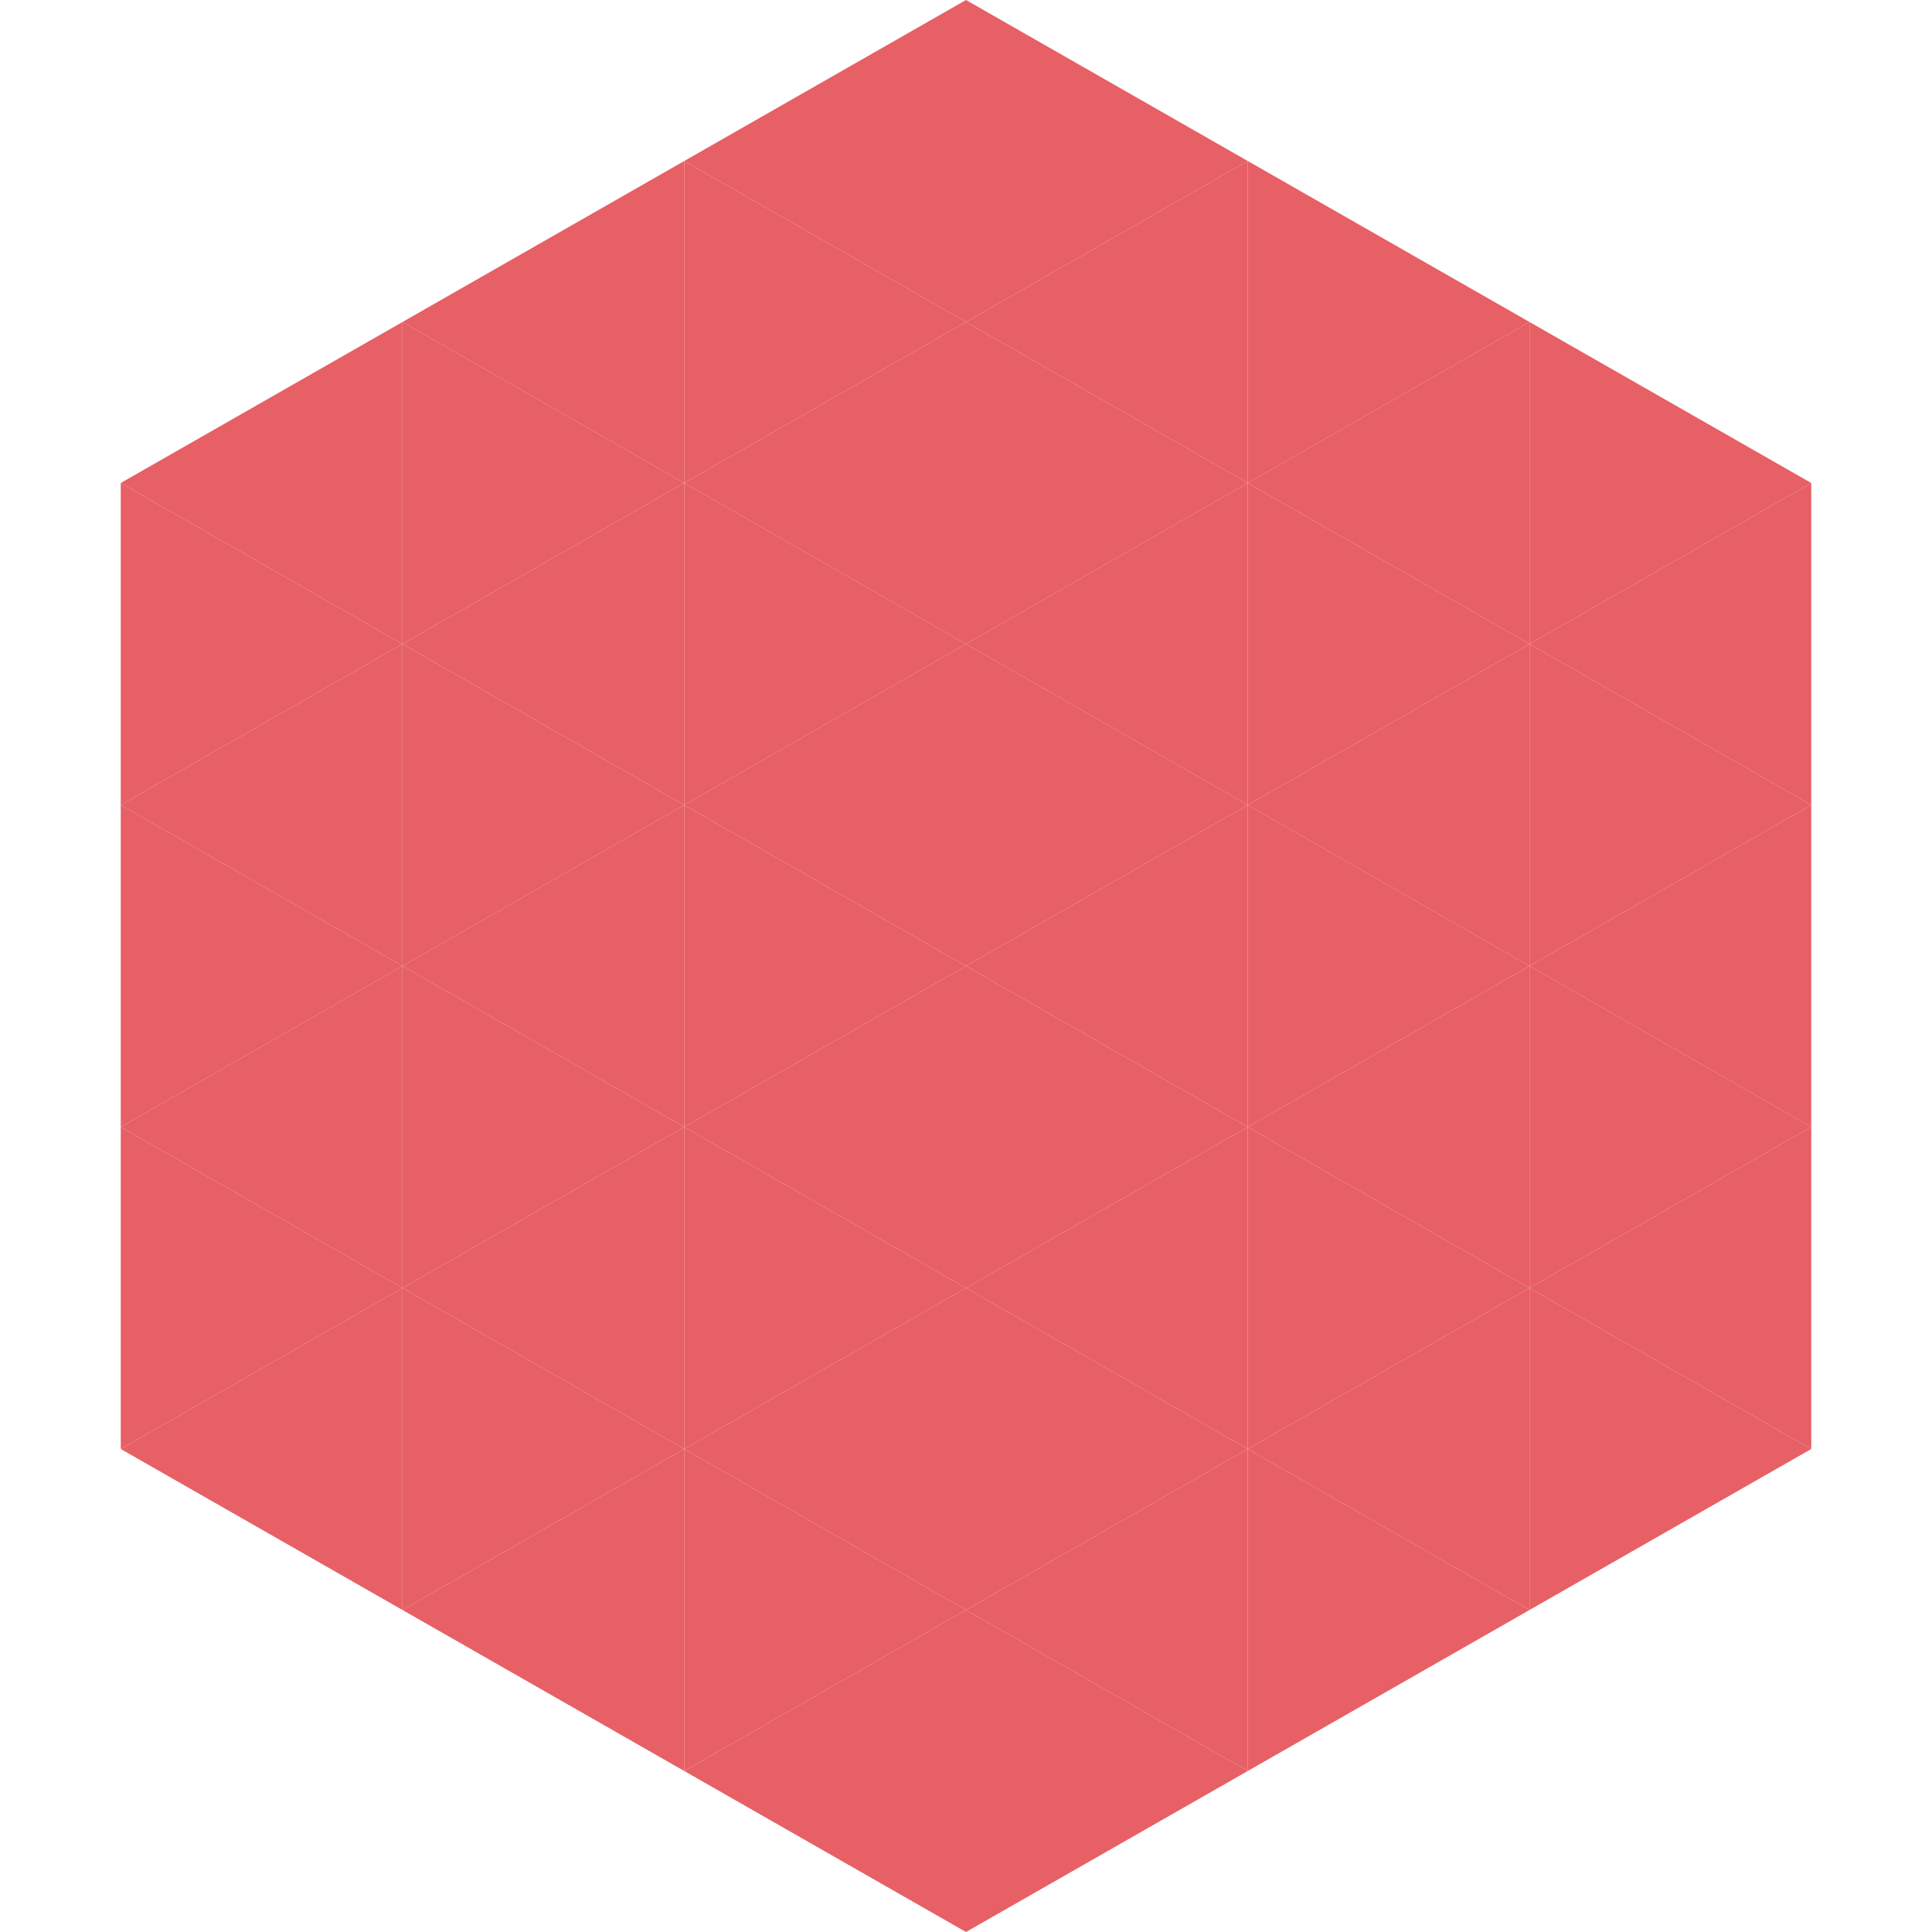
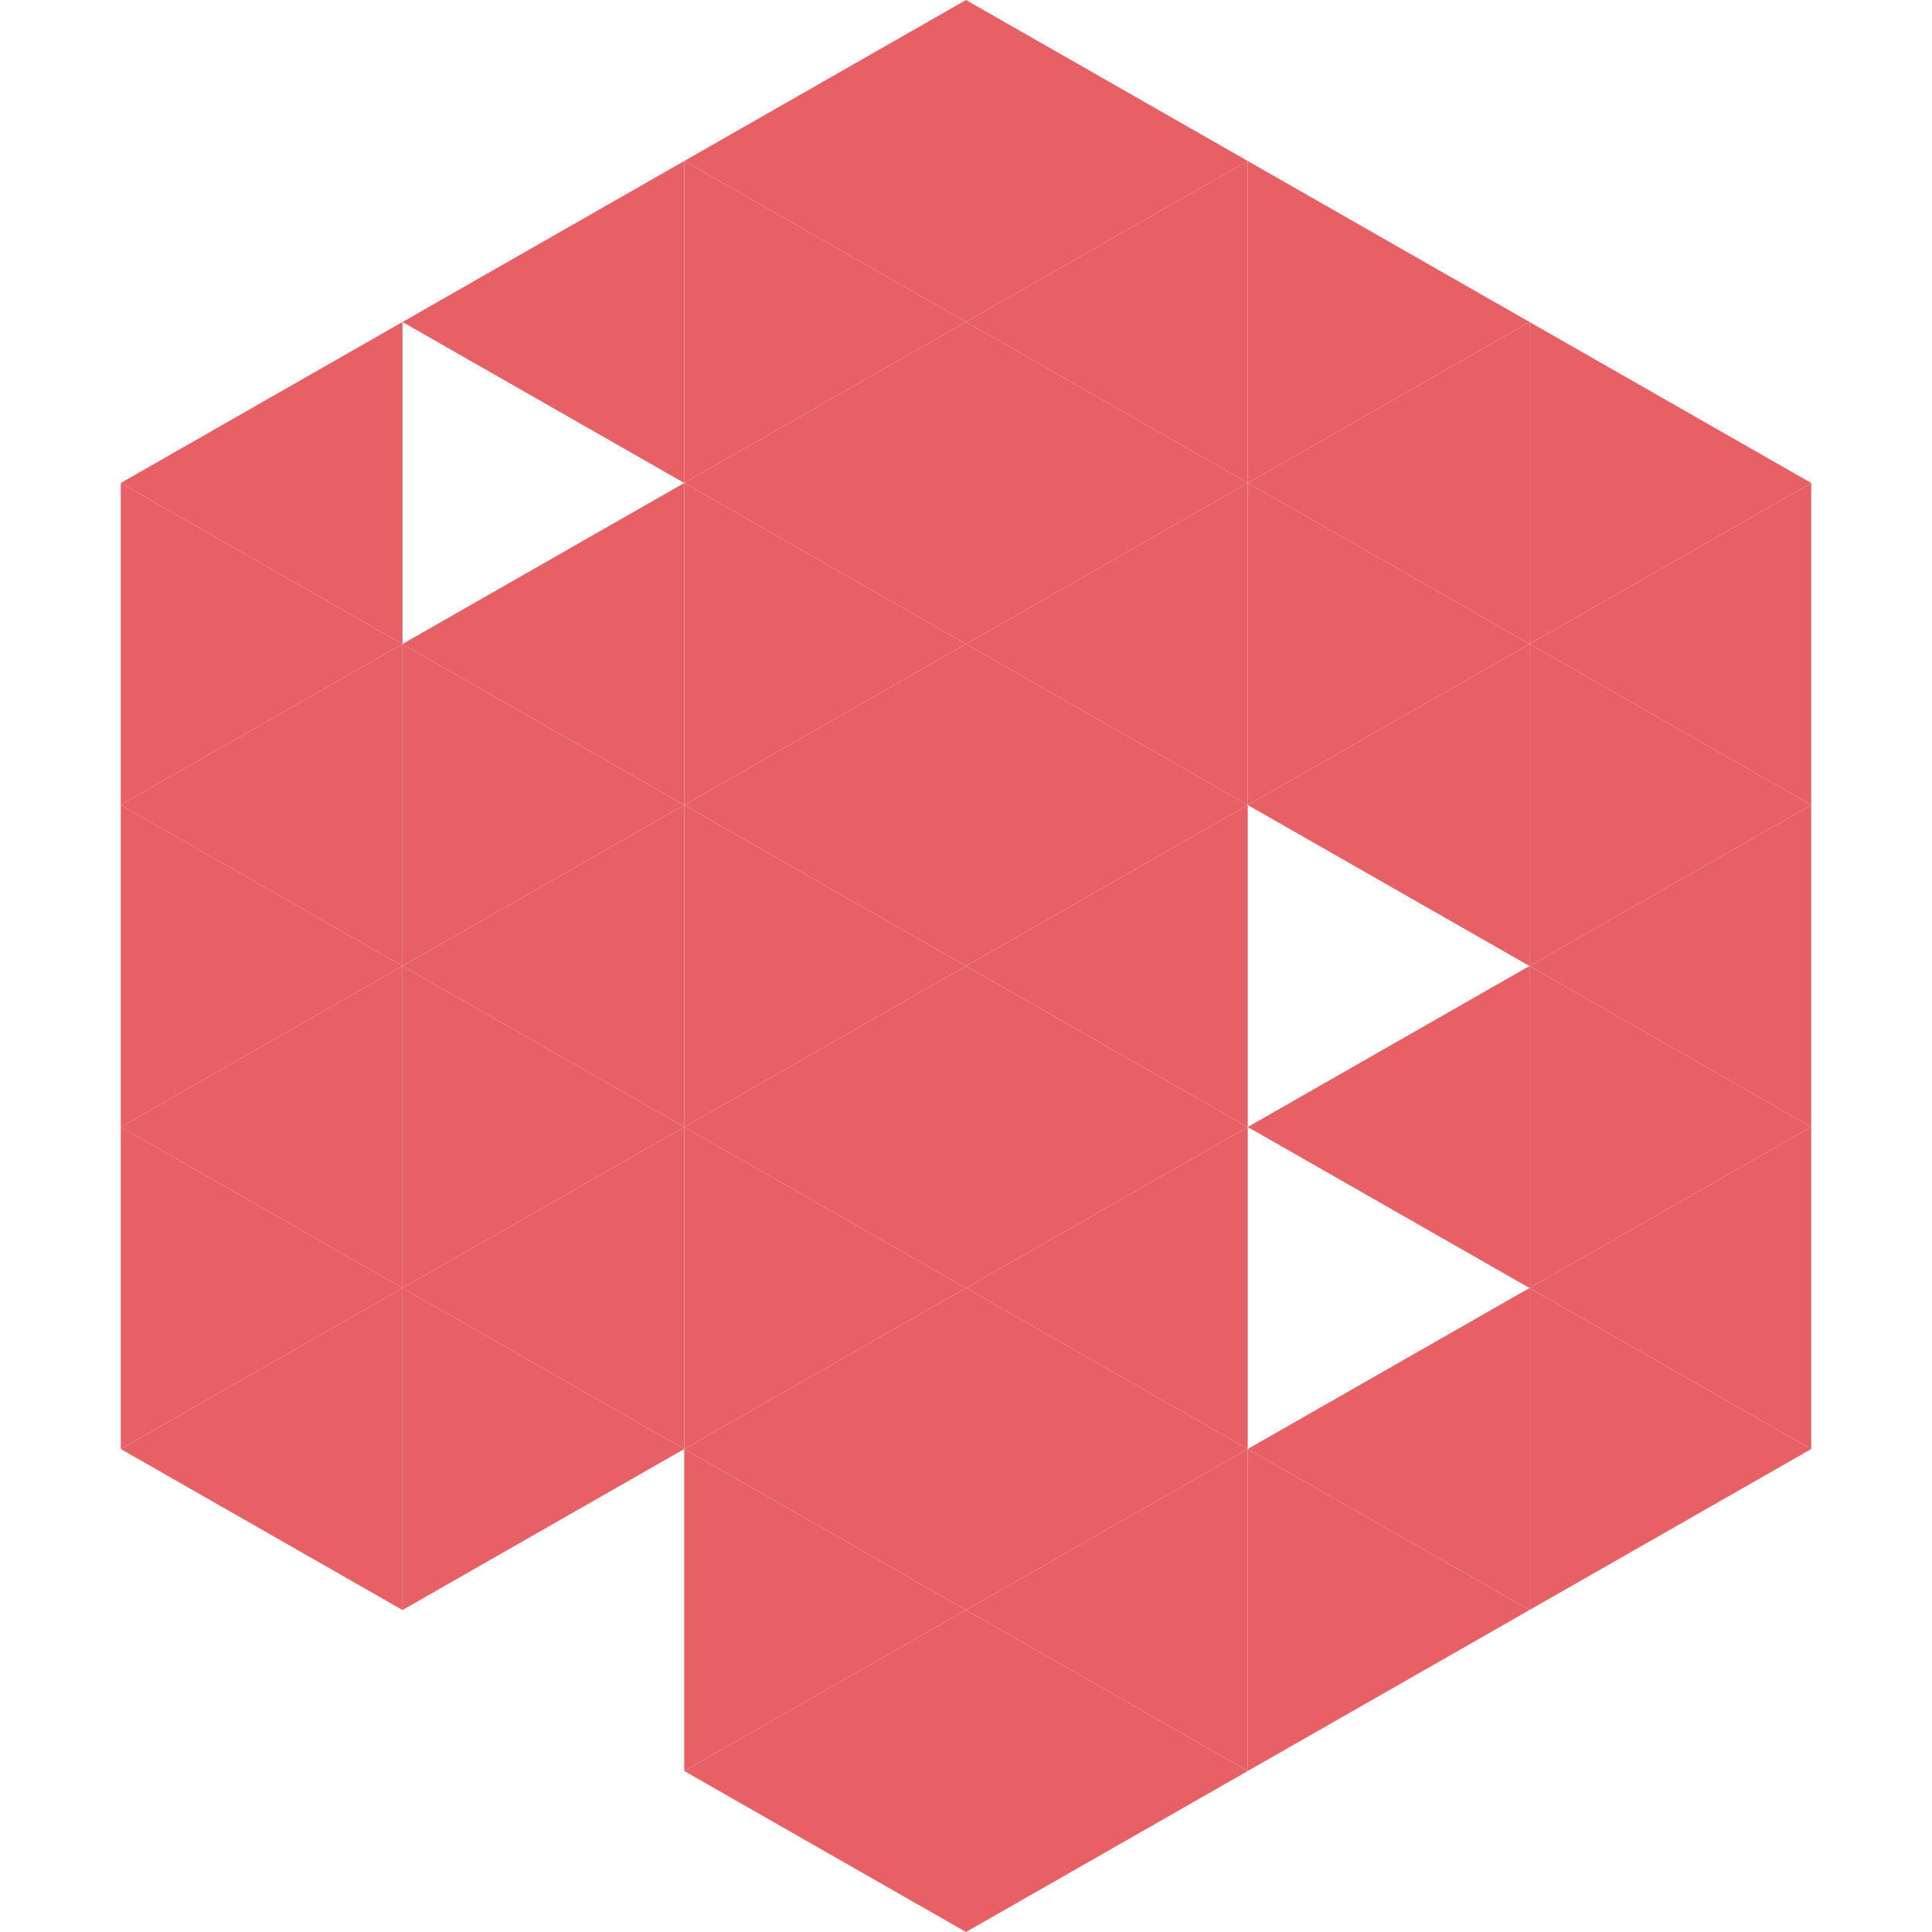
<svg xmlns="http://www.w3.org/2000/svg" width="240" height="240">
  <polygon points="50,40 15,60 50,80" style="fill:rgb(230,96,101)" />
  <polygon points="190,40 225,60 190,80" style="fill:rgb(230,96,101)" />
  <polygon points="15,60 50,80 15,100" style="fill:rgb(230,96,101)" />
  <polygon points="225,60 190,80 225,100" style="fill:rgb(230,96,101)" />
  <polygon points="50,80 15,100 50,120" style="fill:rgb(230,96,101)" />
  <polygon points="190,80 225,100 190,120" style="fill:rgb(230,96,101)" />
  <polygon points="15,100 50,120 15,140" style="fill:rgb(230,96,101)" />
  <polygon points="225,100 190,120 225,140" style="fill:rgb(230,96,101)" />
  <polygon points="50,120 15,140 50,160" style="fill:rgb(230,96,101)" />
  <polygon points="190,120 225,140 190,160" style="fill:rgb(230,96,101)" />
  <polygon points="15,140 50,160 15,180" style="fill:rgb(230,96,101)" />
  <polygon points="225,140 190,160 225,180" style="fill:rgb(230,96,101)" />
  <polygon points="50,160 15,180 50,200" style="fill:rgb(230,96,101)" />
  <polygon points="190,160 225,180 190,200" style="fill:rgb(230,96,101)" />
  <polygon points="15,180 50,200 15,220" style="fill:rgb(255,255,255); fill-opacity:0" />
  <polygon points="225,180 190,200 225,220" style="fill:rgb(255,255,255); fill-opacity:0" />
  <polygon points="50,0 85,20 50,40" style="fill:rgb(255,255,255); fill-opacity:0" />
  <polygon points="190,0 155,20 190,40" style="fill:rgb(255,255,255); fill-opacity:0" />
  <polygon points="85,20 50,40 85,60" style="fill:rgb(230,96,101)" />
  <polygon points="155,20 190,40 155,60" style="fill:rgb(230,96,101)" />
-   <polygon points="50,40 85,60 50,80" style="fill:rgb(230,96,101)" />
  <polygon points="190,40 155,60 190,80" style="fill:rgb(230,96,101)" />
  <polygon points="85,60 50,80 85,100" style="fill:rgb(230,96,101)" />
  <polygon points="155,60 190,80 155,100" style="fill:rgb(230,96,101)" />
  <polygon points="50,80 85,100 50,120" style="fill:rgb(230,96,101)" />
  <polygon points="190,80 155,100 190,120" style="fill:rgb(230,96,101)" />
  <polygon points="85,100 50,120 85,140" style="fill:rgb(230,96,101)" />
-   <polygon points="155,100 190,120 155,140" style="fill:rgb(230,96,101)" />
  <polygon points="50,120 85,140 50,160" style="fill:rgb(230,96,101)" />
  <polygon points="190,120 155,140 190,160" style="fill:rgb(230,96,101)" />
  <polygon points="85,140 50,160 85,180" style="fill:rgb(230,96,101)" />
-   <polygon points="155,140 190,160 155,180" style="fill:rgb(230,96,101)" />
  <polygon points="50,160 85,180 50,200" style="fill:rgb(230,96,101)" />
  <polygon points="190,160 155,180 190,200" style="fill:rgb(230,96,101)" />
-   <polygon points="85,180 50,200 85,220" style="fill:rgb(230,96,101)" />
  <polygon points="155,180 190,200 155,220" style="fill:rgb(230,96,101)" />
  <polygon points="120,0 85,20 120,40" style="fill:rgb(230,96,101)" />
  <polygon points="120,0 155,20 120,40" style="fill:rgb(230,96,101)" />
  <polygon points="85,20 120,40 85,60" style="fill:rgb(230,96,101)" />
  <polygon points="155,20 120,40 155,60" style="fill:rgb(230,96,101)" />
  <polygon points="120,40 85,60 120,80" style="fill:rgb(230,96,101)" />
  <polygon points="120,40 155,60 120,80" style="fill:rgb(230,96,101)" />
  <polygon points="85,60 120,80 85,100" style="fill:rgb(230,96,101)" />
  <polygon points="155,60 120,80 155,100" style="fill:rgb(230,96,101)" />
  <polygon points="120,80 85,100 120,120" style="fill:rgb(230,96,101)" />
  <polygon points="120,80 155,100 120,120" style="fill:rgb(230,96,101)" />
  <polygon points="85,100 120,120 85,140" style="fill:rgb(230,96,101)" />
  <polygon points="155,100 120,120 155,140" style="fill:rgb(230,96,101)" />
  <polygon points="120,120 85,140 120,160" style="fill:rgb(230,96,101)" />
  <polygon points="120,120 155,140 120,160" style="fill:rgb(230,96,101)" />
  <polygon points="85,140 120,160 85,180" style="fill:rgb(230,96,101)" />
  <polygon points="155,140 120,160 155,180" style="fill:rgb(230,96,101)" />
  <polygon points="120,160 85,180 120,200" style="fill:rgb(230,96,101)" />
  <polygon points="120,160 155,180 120,200" style="fill:rgb(230,96,101)" />
  <polygon points="85,180 120,200 85,220" style="fill:rgb(230,96,101)" />
  <polygon points="155,180 120,200 155,220" style="fill:rgb(230,96,101)" />
  <polygon points="120,200 85,220 120,240" style="fill:rgb(230,96,101)" />
  <polygon points="120,200 155,220 120,240" style="fill:rgb(230,96,101)" />
  <polygon points="85,220 120,240 85,260" style="fill:rgb(255,255,255); fill-opacity:0" />
-   <polygon points="155,220 120,240 155,260" style="fill:rgb(255,255,255); fill-opacity:0" />
</svg>